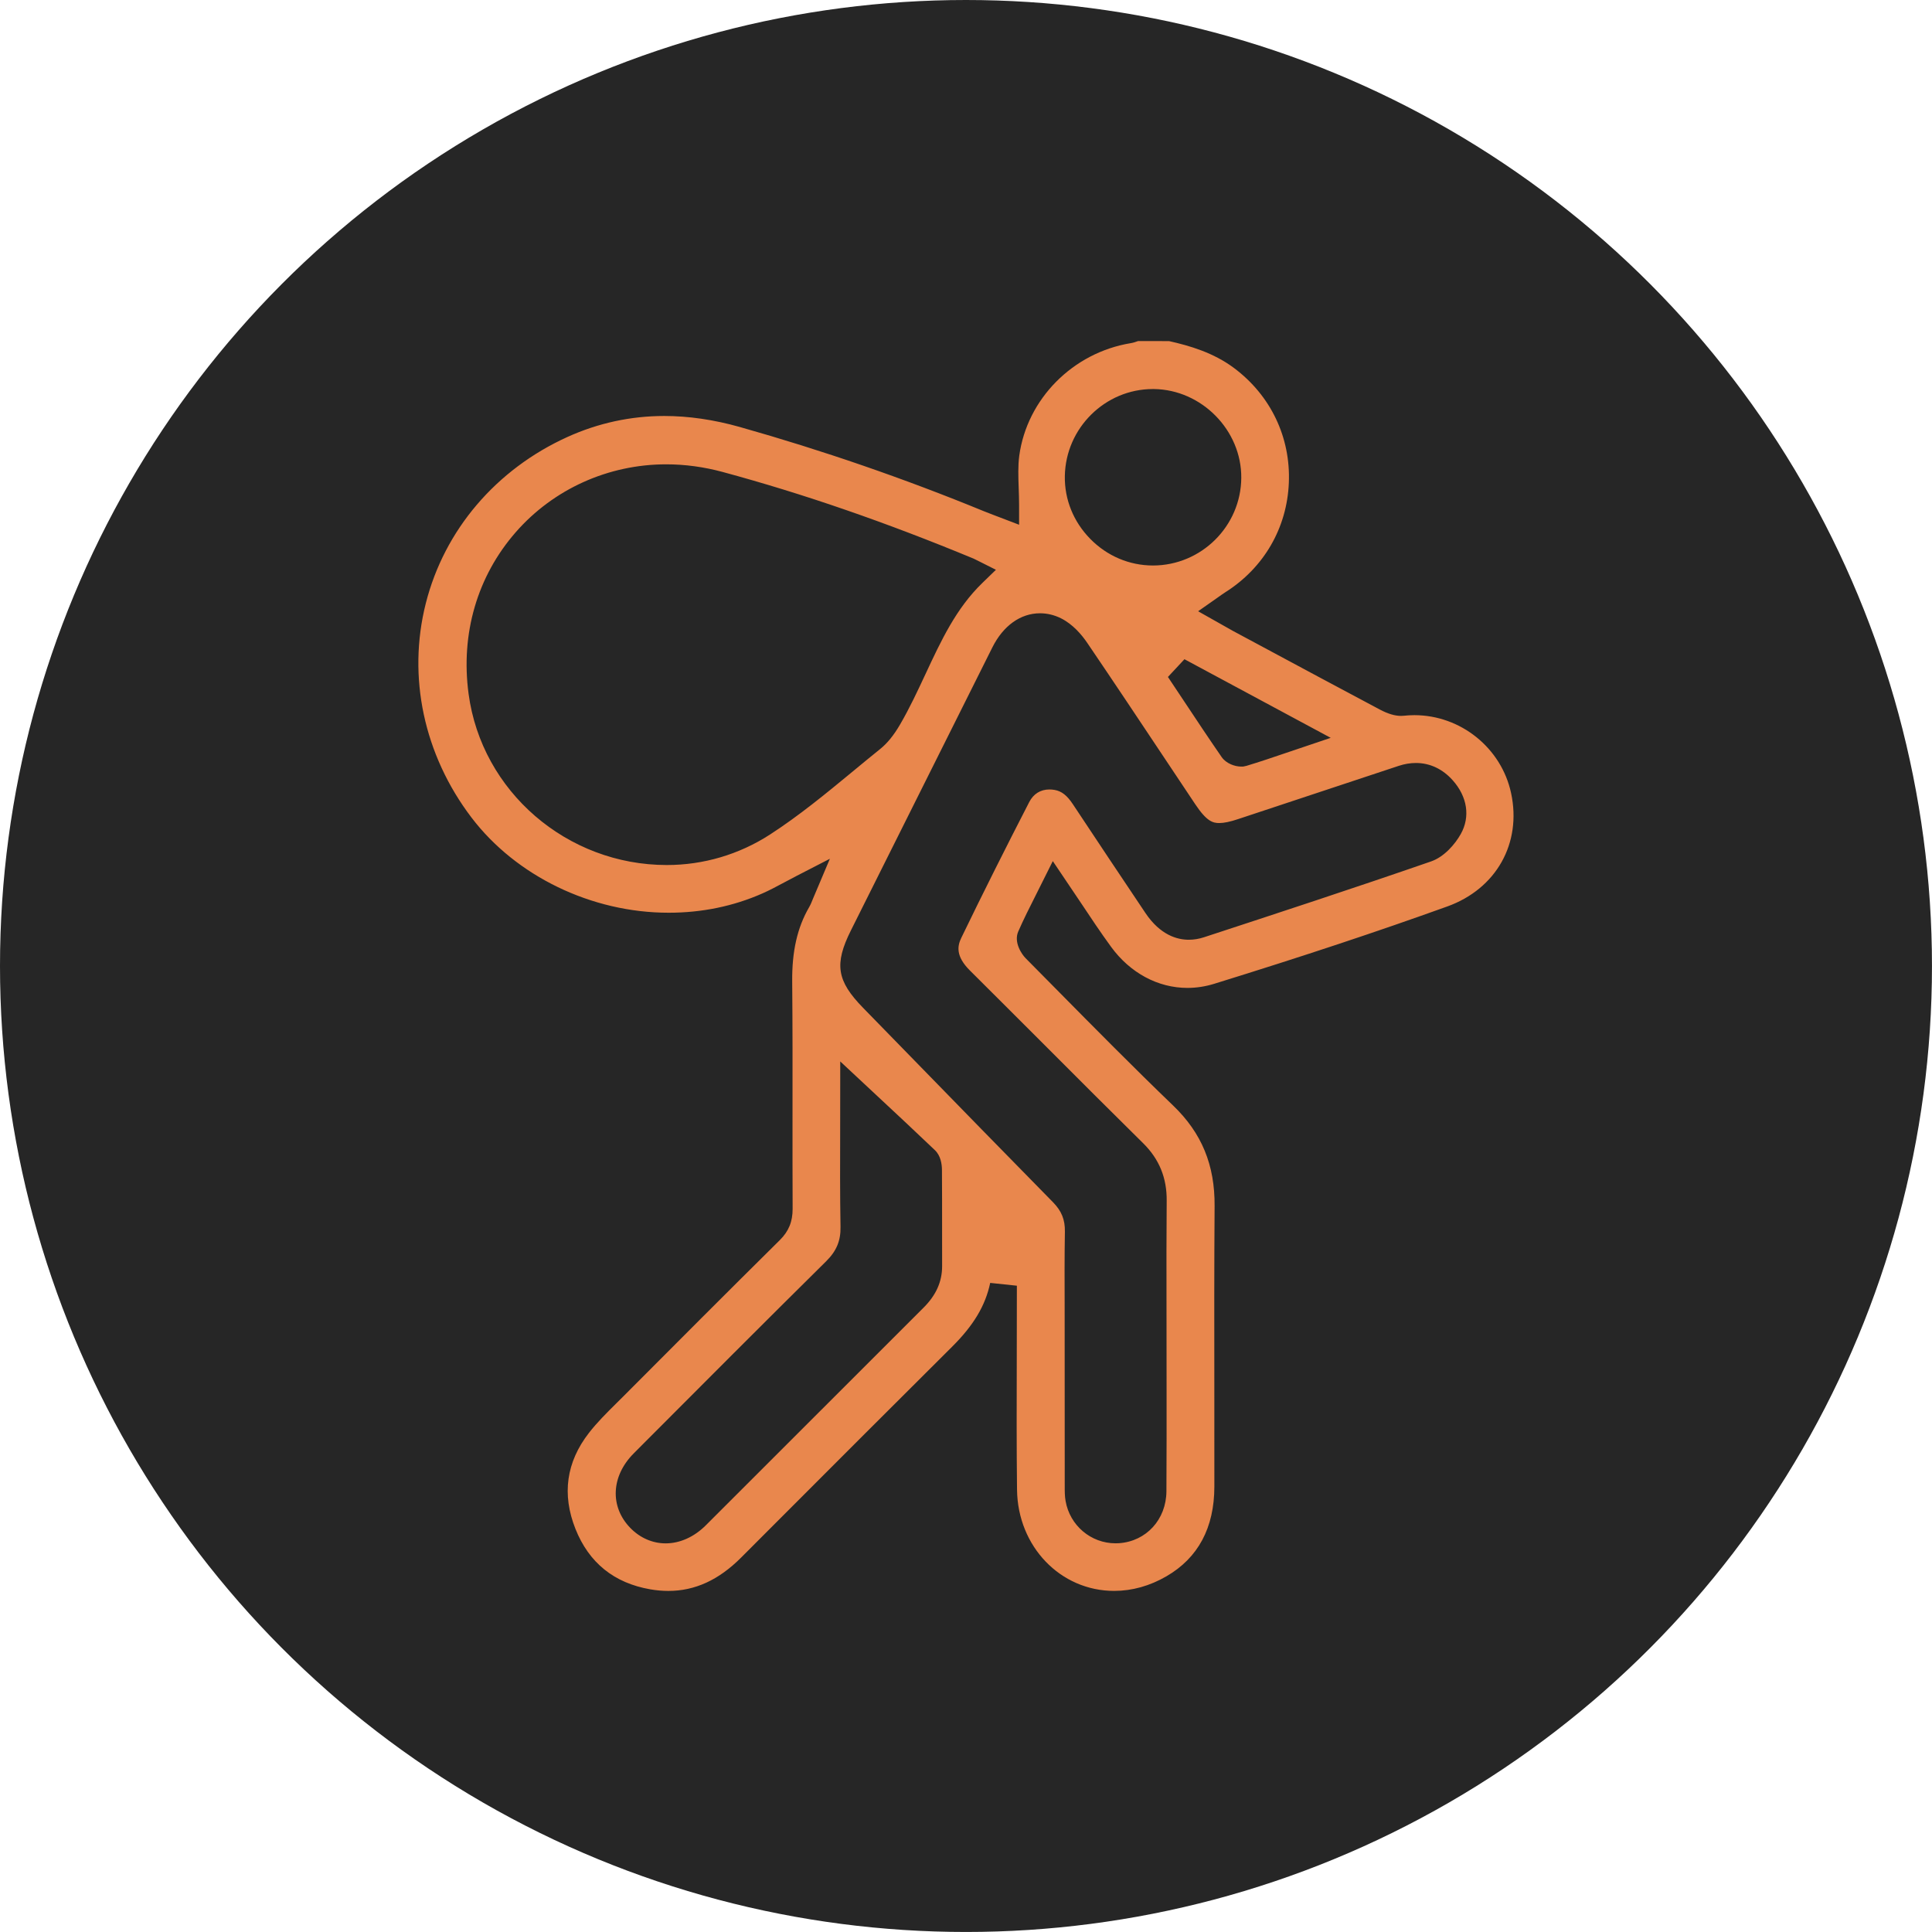
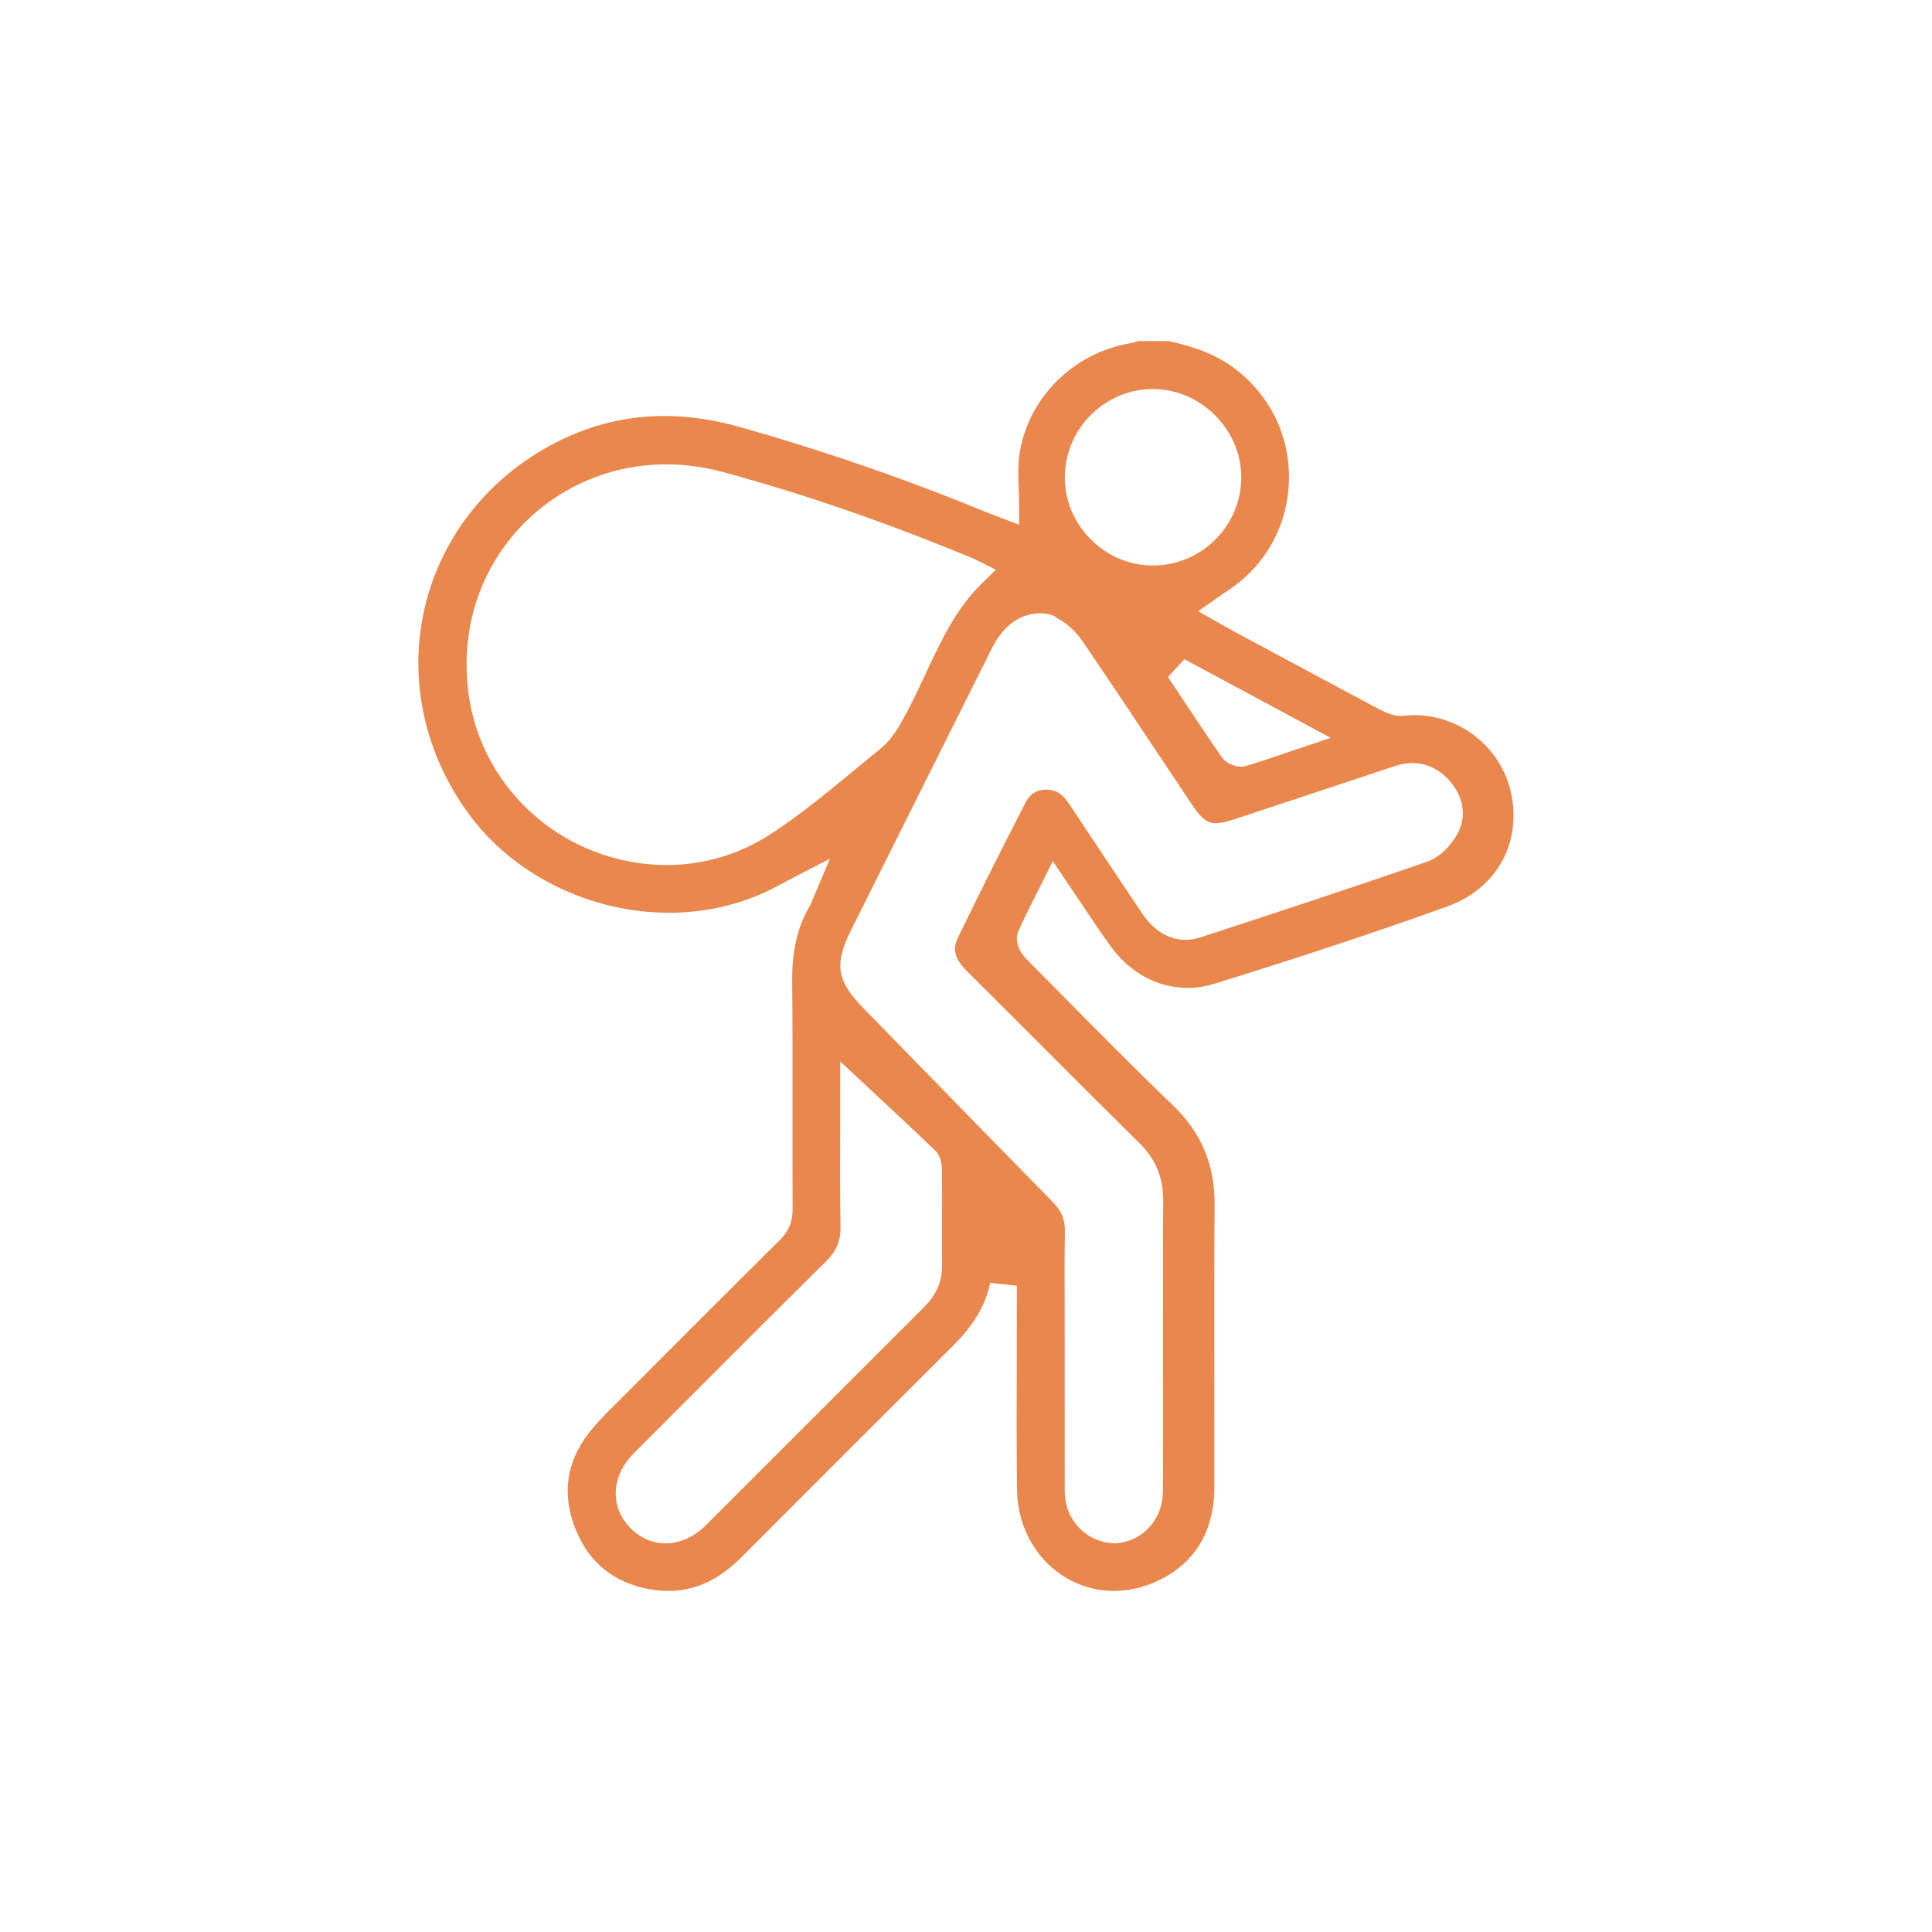
<svg xmlns="http://www.w3.org/2000/svg" version="1.1" id="圖層_1" x="0px" y="0px" width="71.571px" height="71.57px" viewBox="0 0 71.571 71.57" enable-background="new 0 0 71.571 71.57" xml:space="preserve">
  <g>
-     <circle fill="#262626" cx="35.785" cy="35.785" r="35.785" />
-     <path fill="#E9874D" d="M24.757,58.936c-0.216,0-0.438-0.02-0.666-0.059c-1.343-0.232-2.275-0.986-2.773-2.238   c-0.509-1.28-0.341-2.477,0.5-3.558c0.299-0.385,0.649-0.732,1.02-1.101l0.234-0.232c1.934-1.941,3.869-3.881,5.816-5.808   c0.33-0.326,0.477-0.686,0.475-1.163c-0.006-1.161-0.004-2.322-0.004-3.484c0.002-1.641,0.003-3.283-0.012-4.926   c-0.011-1.125,0.188-2.002,0.627-2.76c0.054-0.093,0.096-0.192,0.148-0.326l0.621-1.468l-1.231,0.634l-0.466,0.246   c-0.281,0.15-0.536,0.287-0.8,0.403c-1.076,0.476-2.245,0.716-3.474,0.716c-2.854,0.001-5.654-1.352-7.308-3.529   c-1.763-2.32-2.379-5.211-1.69-7.934c0.688-2.716,2.601-4.962,5.248-6.162c1.139-0.516,2.346-0.777,3.586-0.777   c0.897,0,1.837,0.137,2.792,0.406c3.077,0.869,6.122,1.92,9.05,3.123c0.128,0.053,0.622,0.24,0.622,0.24l0.68,0.26v-0.727   c0-0.216-0.008-0.428-0.015-0.639c-0.015-0.42-0.028-0.816,0.021-1.189c0.287-2.105,1.985-3.82,4.131-4.172   c0.093-0.015,0.184-0.045,0.273-0.078l1.145,0.002c0.768,0.172,1.647,0.428,2.411,1c1.356,1.017,2.095,2.563,2.027,4.245   c-0.067,1.679-0.927,3.159-2.358,4.062c-0.074,0.047-0.146,0.099-0.232,0.16l-0.771,0.541c0,0,1.161,0.658,1.288,0.727l0.822,0.441   c1.541,0.828,3.083,1.656,4.629,2.477c0.295,0.156,0.55,0.231,0.78,0.231l0.106-0.006c0.129-0.013,0.258-0.021,0.385-0.021   c1.717,0,3.225,1.215,3.584,2.887c0.4,1.859-0.549,3.546-2.361,4.199c-2.578,0.928-5.324,1.84-8.641,2.867   c-0.325,0.1-0.657,0.151-0.988,0.151c-1.092,0-2.121-0.554-2.825-1.517c-0.392-0.537-0.76-1.09-1.139-1.66L39.001,31.9   l-0.622,1.244c-0.235,0.467-0.46,0.91-0.658,1.364c-0.177,0.407,0.138,0.853,0.274,0.99l1.133,1.146   c1.408,1.426,2.863,2.899,4.334,4.314c1.057,1.018,1.544,2.199,1.533,3.719c-0.016,2.225-0.013,4.449-0.01,6.674l0.001,3.723   c-0.002,1.52-0.599,2.637-1.774,3.319c-0.618,0.358-1.27,0.541-1.937,0.542c-1.993,0-3.574-1.646-3.599-3.748   c-0.019-1.604-0.014-3.208-0.01-4.813l0.004-2.745l-0.988-0.104c-0.178,0.843-0.614,1.572-1.416,2.369   c-2.148,2.137-4.29,4.28-6.432,6.425l-1.379,1.381C26.626,58.532,25.743,58.936,24.757,58.936z M31.124,41.84   c-0.004,1.182-0.008,2.398,0.013,3.615c0.009,0.512-0.151,0.893-0.534,1.271c-2.318,2.292-4.619,4.599-6.92,6.907l-0.209,0.211   c-0.836,0.838-0.888,1.972-0.126,2.756c0.359,0.371,0.825,0.574,1.311,0.574c0.526,0,1.055-0.236,1.487-0.668l8.07-8.066   c0.462-0.461,0.686-0.963,0.685-1.537l-0.001-1.426c0-0.711,0-1.422-0.005-2.133c-0.001-0.223-0.048-0.533-0.261-0.736   c-0.703-0.672-1.416-1.336-2.115-1.988l-1.392-1.299L31.124,41.84z M38.527,22.719c-0.719,0-1.362,0.459-1.764,1.262l-5.239,10.482   c-0.625,1.252-0.529,1.869,0.446,2.869l1.731,1.775c1.768,1.813,3.533,3.625,5.308,5.43c0.316,0.322,0.447,0.646,0.44,1.085   c-0.016,0.945-0.012,1.892-0.009,2.837l0.003,6.551c-0.001,0.248,0.001,0.423,0.031,0.592c0.158,0.91,0.938,1.57,1.851,1.57   l0.129-0.004c1.011-0.07,1.749-0.879,1.756-1.922c0.008-1.266,0.007-2.531,0.006-3.797l-0.003-3.212   c-0.002-1.251-0.004-2.503,0.007-3.754c0.008-0.848-0.277-1.545-0.872-2.132c-1.219-1.202-2.43-2.413-3.639-3.625   c-0.924-0.923-1.847-1.848-2.773-2.768c-0.544-0.539-0.469-0.92-0.323-1.219c0.815-1.686,1.656-3.358,2.513-5.023   c0.157-0.307,0.418-0.47,0.752-0.47c0.063,0,0.125,0.006,0.19,0.017c0.258,0.045,0.46,0.202,0.675,0.527   c0.894,1.348,1.789,2.693,2.691,4.035c0.55,0.817,1.176,0.988,1.604,0.988c0.187,0,0.378-0.031,0.569-0.094   c2.587-0.848,5.52-1.807,8.406-2.807c0.488-0.169,0.891-0.638,1.104-1.02c0.354-0.636,0.242-1.379-0.302-1.987   c-0.374-0.419-0.845-0.64-1.361-0.64c-0.207,0-0.422,0.035-0.637,0.106l-5.955,1.974c-0.293,0.098-0.52,0.145-0.693,0.145   c-0.232,0-0.46-0.052-0.885-0.688l-1.052-1.578c-0.981-1.473-1.962-2.946-2.956-4.41c-0.2-0.295-0.532-0.691-0.978-0.912   C39.05,22.78,38.79,22.719,38.527,22.719z M24.681,17.201c-2.146,0-4.177,0.916-5.573,2.512c-1.428,1.633-2.049,3.76-1.749,5.992   c0.484,3.614,3.643,6.34,7.343,6.34h0.001c1.356,0,2.677-0.39,3.819-1.128c1.082-0.7,2.089-1.53,3.062-2.333   c0.34-0.281,0.679-0.561,1.021-0.836c0.266-0.213,0.508-0.512,0.741-0.914c0.353-0.605,0.649-1.244,0.938-1.861   c0.584-1.252,1.135-2.434,2.105-3.375l0.505-0.49l-0.629-0.316c-0.101-0.051-0.148-0.076-0.198-0.098   c-3.247-1.345-6.286-2.395-9.289-3.208C26.082,17.297,25.377,17.201,24.681,17.201z M43.266,25.078l0.608,0.913   c0.456,0.688,0.913,1.375,1.382,2.054c0.168,0.242,0.491,0.353,0.722,0.353h0.073l0.127-0.028c0.481-0.145,0.959-0.307,1.479-0.484   l1.639-0.553l-5.418-2.912L43.266,25.078z M42.708,14.412c-1.769,0-3.231,1.445-3.261,3.223c-0.015,0.867,0.319,1.693,0.94,2.326   c0.623,0.636,1.447,0.986,2.321,0.988c1.796,0,3.263-1.457,3.275-3.249c0.013-1.761-1.47-3.267-3.237-3.288H42.708z" />
+     <path fill="#E9874D" d="M24.757,58.936c-0.216,0-0.438-0.02-0.666-0.059c-1.343-0.232-2.275-0.986-2.773-2.238   c-0.509-1.28-0.341-2.477,0.5-3.558c0.299-0.385,0.649-0.732,1.02-1.101l0.234-0.232c1.934-1.941,3.869-3.881,5.816-5.808   c0.33-0.326,0.477-0.686,0.475-1.163c-0.006-1.161-0.004-2.322-0.004-3.484c0.002-1.641,0.003-3.283-0.012-4.926   c-0.011-1.125,0.188-2.002,0.627-2.76c0.054-0.093,0.096-0.192,0.148-0.326l0.621-1.468l-1.231,0.634l-0.466,0.246   c-0.281,0.15-0.536,0.287-0.8,0.403c-1.076,0.476-2.245,0.716-3.474,0.716c-2.854,0.001-5.654-1.352-7.308-3.529   c-1.763-2.32-2.379-5.211-1.69-7.934c0.688-2.716,2.601-4.962,5.248-6.162c1.139-0.516,2.346-0.777,3.586-0.777   c0.897,0,1.837,0.137,2.792,0.406c3.077,0.869,6.122,1.92,9.05,3.123c0.128,0.053,0.622,0.24,0.622,0.24l0.68,0.26v-0.727   c0-0.216-0.008-0.428-0.015-0.639c-0.015-0.42-0.028-0.816,0.021-1.189c0.287-2.105,1.985-3.82,4.131-4.172   c0.093-0.015,0.184-0.045,0.273-0.078l1.145,0.002c0.768,0.172,1.647,0.428,2.411,1c1.356,1.017,2.095,2.563,2.027,4.245   c-0.067,1.679-0.927,3.159-2.358,4.062c-0.074,0.047-0.146,0.099-0.232,0.16l-0.771,0.541c0,0,1.161,0.658,1.288,0.727l0.822,0.441   c1.541,0.828,3.083,1.656,4.629,2.477c0.295,0.156,0.55,0.231,0.78,0.231l0.106-0.006c0.129-0.013,0.258-0.021,0.385-0.021   c1.717,0,3.225,1.215,3.584,2.887c0.4,1.859-0.549,3.546-2.361,4.199c-2.578,0.928-5.324,1.84-8.641,2.867   c-0.325,0.1-0.657,0.151-0.988,0.151c-1.092,0-2.121-0.554-2.825-1.517c-0.392-0.537-0.76-1.09-1.139-1.66L39.001,31.9   l-0.622,1.244c-0.235,0.467-0.46,0.91-0.658,1.364c-0.177,0.407,0.138,0.853,0.274,0.99l1.133,1.146   c1.408,1.426,2.863,2.899,4.334,4.314c1.057,1.018,1.544,2.199,1.533,3.719c-0.016,2.225-0.013,4.449-0.01,6.674l0.001,3.723   c-0.002,1.52-0.599,2.637-1.774,3.319c-0.618,0.358-1.27,0.541-1.937,0.542c-1.993,0-3.574-1.646-3.599-3.748   c-0.019-1.604-0.014-3.208-0.01-4.813l0.004-2.745l-0.988-0.104c-0.178,0.843-0.614,1.572-1.416,2.369   c-2.148,2.137-4.29,4.28-6.432,6.425l-1.379,1.381C26.626,58.532,25.743,58.936,24.757,58.936z M31.124,41.84   c-0.004,1.182-0.008,2.398,0.013,3.615c0.009,0.512-0.151,0.893-0.534,1.271c-2.318,2.292-4.619,4.599-6.92,6.907l-0.209,0.211   c-0.836,0.838-0.888,1.972-0.126,2.756c0.359,0.371,0.825,0.574,1.311,0.574c0.526,0,1.055-0.236,1.487-0.668l8.07-8.066   c0.462-0.461,0.686-0.963,0.685-1.537l-0.001-1.426c0-0.711,0-1.422-0.005-2.133c-0.001-0.223-0.048-0.533-0.261-0.736   c-0.703-0.672-1.416-1.336-2.115-1.988l-1.392-1.299L31.124,41.84z M38.527,22.719c-0.719,0-1.362,0.459-1.764,1.262l-5.239,10.482   c-0.625,1.252-0.529,1.869,0.446,2.869l1.731,1.775c1.768,1.813,3.533,3.625,5.308,5.43c0.316,0.322,0.447,0.646,0.44,1.085   c-0.016,0.945-0.012,1.892-0.009,2.837l0.003,6.551c-0.001,0.248,0.001,0.423,0.031,0.592c0.158,0.91,0.938,1.57,1.851,1.57   c1.011-0.07,1.749-0.879,1.756-1.922c0.008-1.266,0.007-2.531,0.006-3.797l-0.003-3.212   c-0.002-1.251-0.004-2.503,0.007-3.754c0.008-0.848-0.277-1.545-0.872-2.132c-1.219-1.202-2.43-2.413-3.639-3.625   c-0.924-0.923-1.847-1.848-2.773-2.768c-0.544-0.539-0.469-0.92-0.323-1.219c0.815-1.686,1.656-3.358,2.513-5.023   c0.157-0.307,0.418-0.47,0.752-0.47c0.063,0,0.125,0.006,0.19,0.017c0.258,0.045,0.46,0.202,0.675,0.527   c0.894,1.348,1.789,2.693,2.691,4.035c0.55,0.817,1.176,0.988,1.604,0.988c0.187,0,0.378-0.031,0.569-0.094   c2.587-0.848,5.52-1.807,8.406-2.807c0.488-0.169,0.891-0.638,1.104-1.02c0.354-0.636,0.242-1.379-0.302-1.987   c-0.374-0.419-0.845-0.64-1.361-0.64c-0.207,0-0.422,0.035-0.637,0.106l-5.955,1.974c-0.293,0.098-0.52,0.145-0.693,0.145   c-0.232,0-0.46-0.052-0.885-0.688l-1.052-1.578c-0.981-1.473-1.962-2.946-2.956-4.41c-0.2-0.295-0.532-0.691-0.978-0.912   C39.05,22.78,38.79,22.719,38.527,22.719z M24.681,17.201c-2.146,0-4.177,0.916-5.573,2.512c-1.428,1.633-2.049,3.76-1.749,5.992   c0.484,3.614,3.643,6.34,7.343,6.34h0.001c1.356,0,2.677-0.39,3.819-1.128c1.082-0.7,2.089-1.53,3.062-2.333   c0.34-0.281,0.679-0.561,1.021-0.836c0.266-0.213,0.508-0.512,0.741-0.914c0.353-0.605,0.649-1.244,0.938-1.861   c0.584-1.252,1.135-2.434,2.105-3.375l0.505-0.49l-0.629-0.316c-0.101-0.051-0.148-0.076-0.198-0.098   c-3.247-1.345-6.286-2.395-9.289-3.208C26.082,17.297,25.377,17.201,24.681,17.201z M43.266,25.078l0.608,0.913   c0.456,0.688,0.913,1.375,1.382,2.054c0.168,0.242,0.491,0.353,0.722,0.353h0.073l0.127-0.028c0.481-0.145,0.959-0.307,1.479-0.484   l1.639-0.553l-5.418-2.912L43.266,25.078z M42.708,14.412c-1.769,0-3.231,1.445-3.261,3.223c-0.015,0.867,0.319,1.693,0.94,2.326   c0.623,0.636,1.447,0.986,2.321,0.988c1.796,0,3.263-1.457,3.275-3.249c0.013-1.761-1.47-3.267-3.237-3.288H42.708z" />
  </g>
</svg>